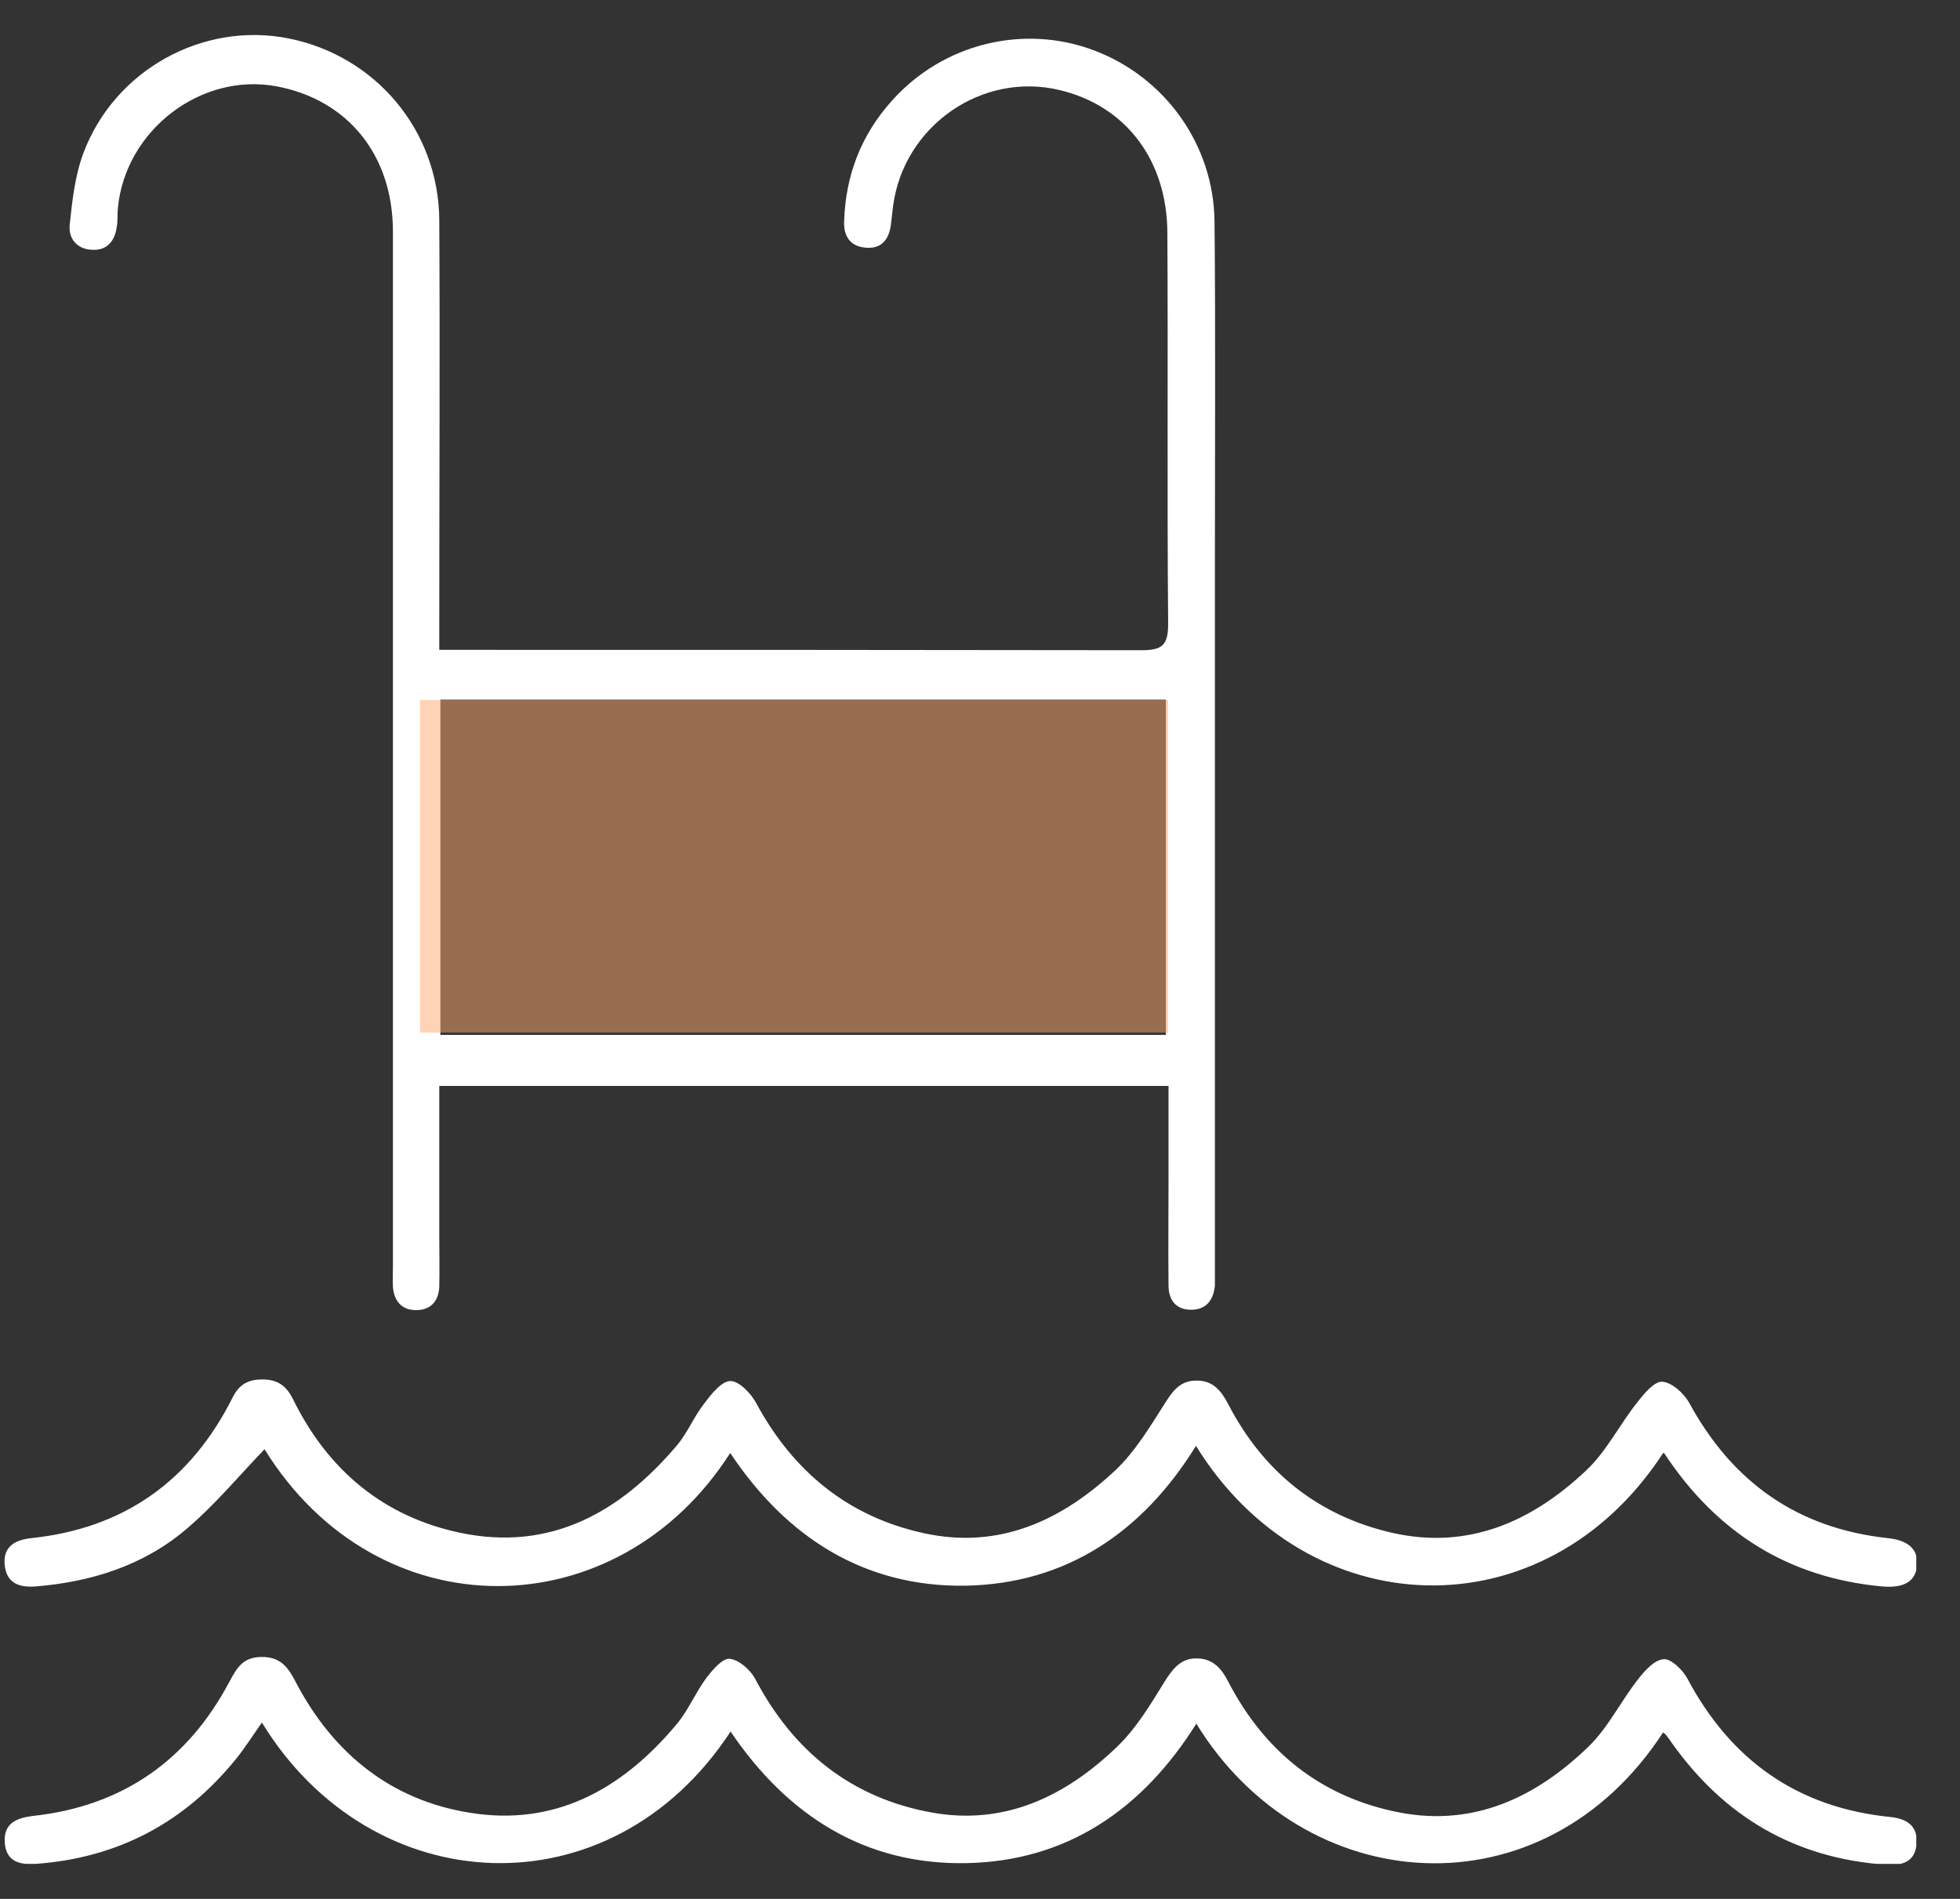
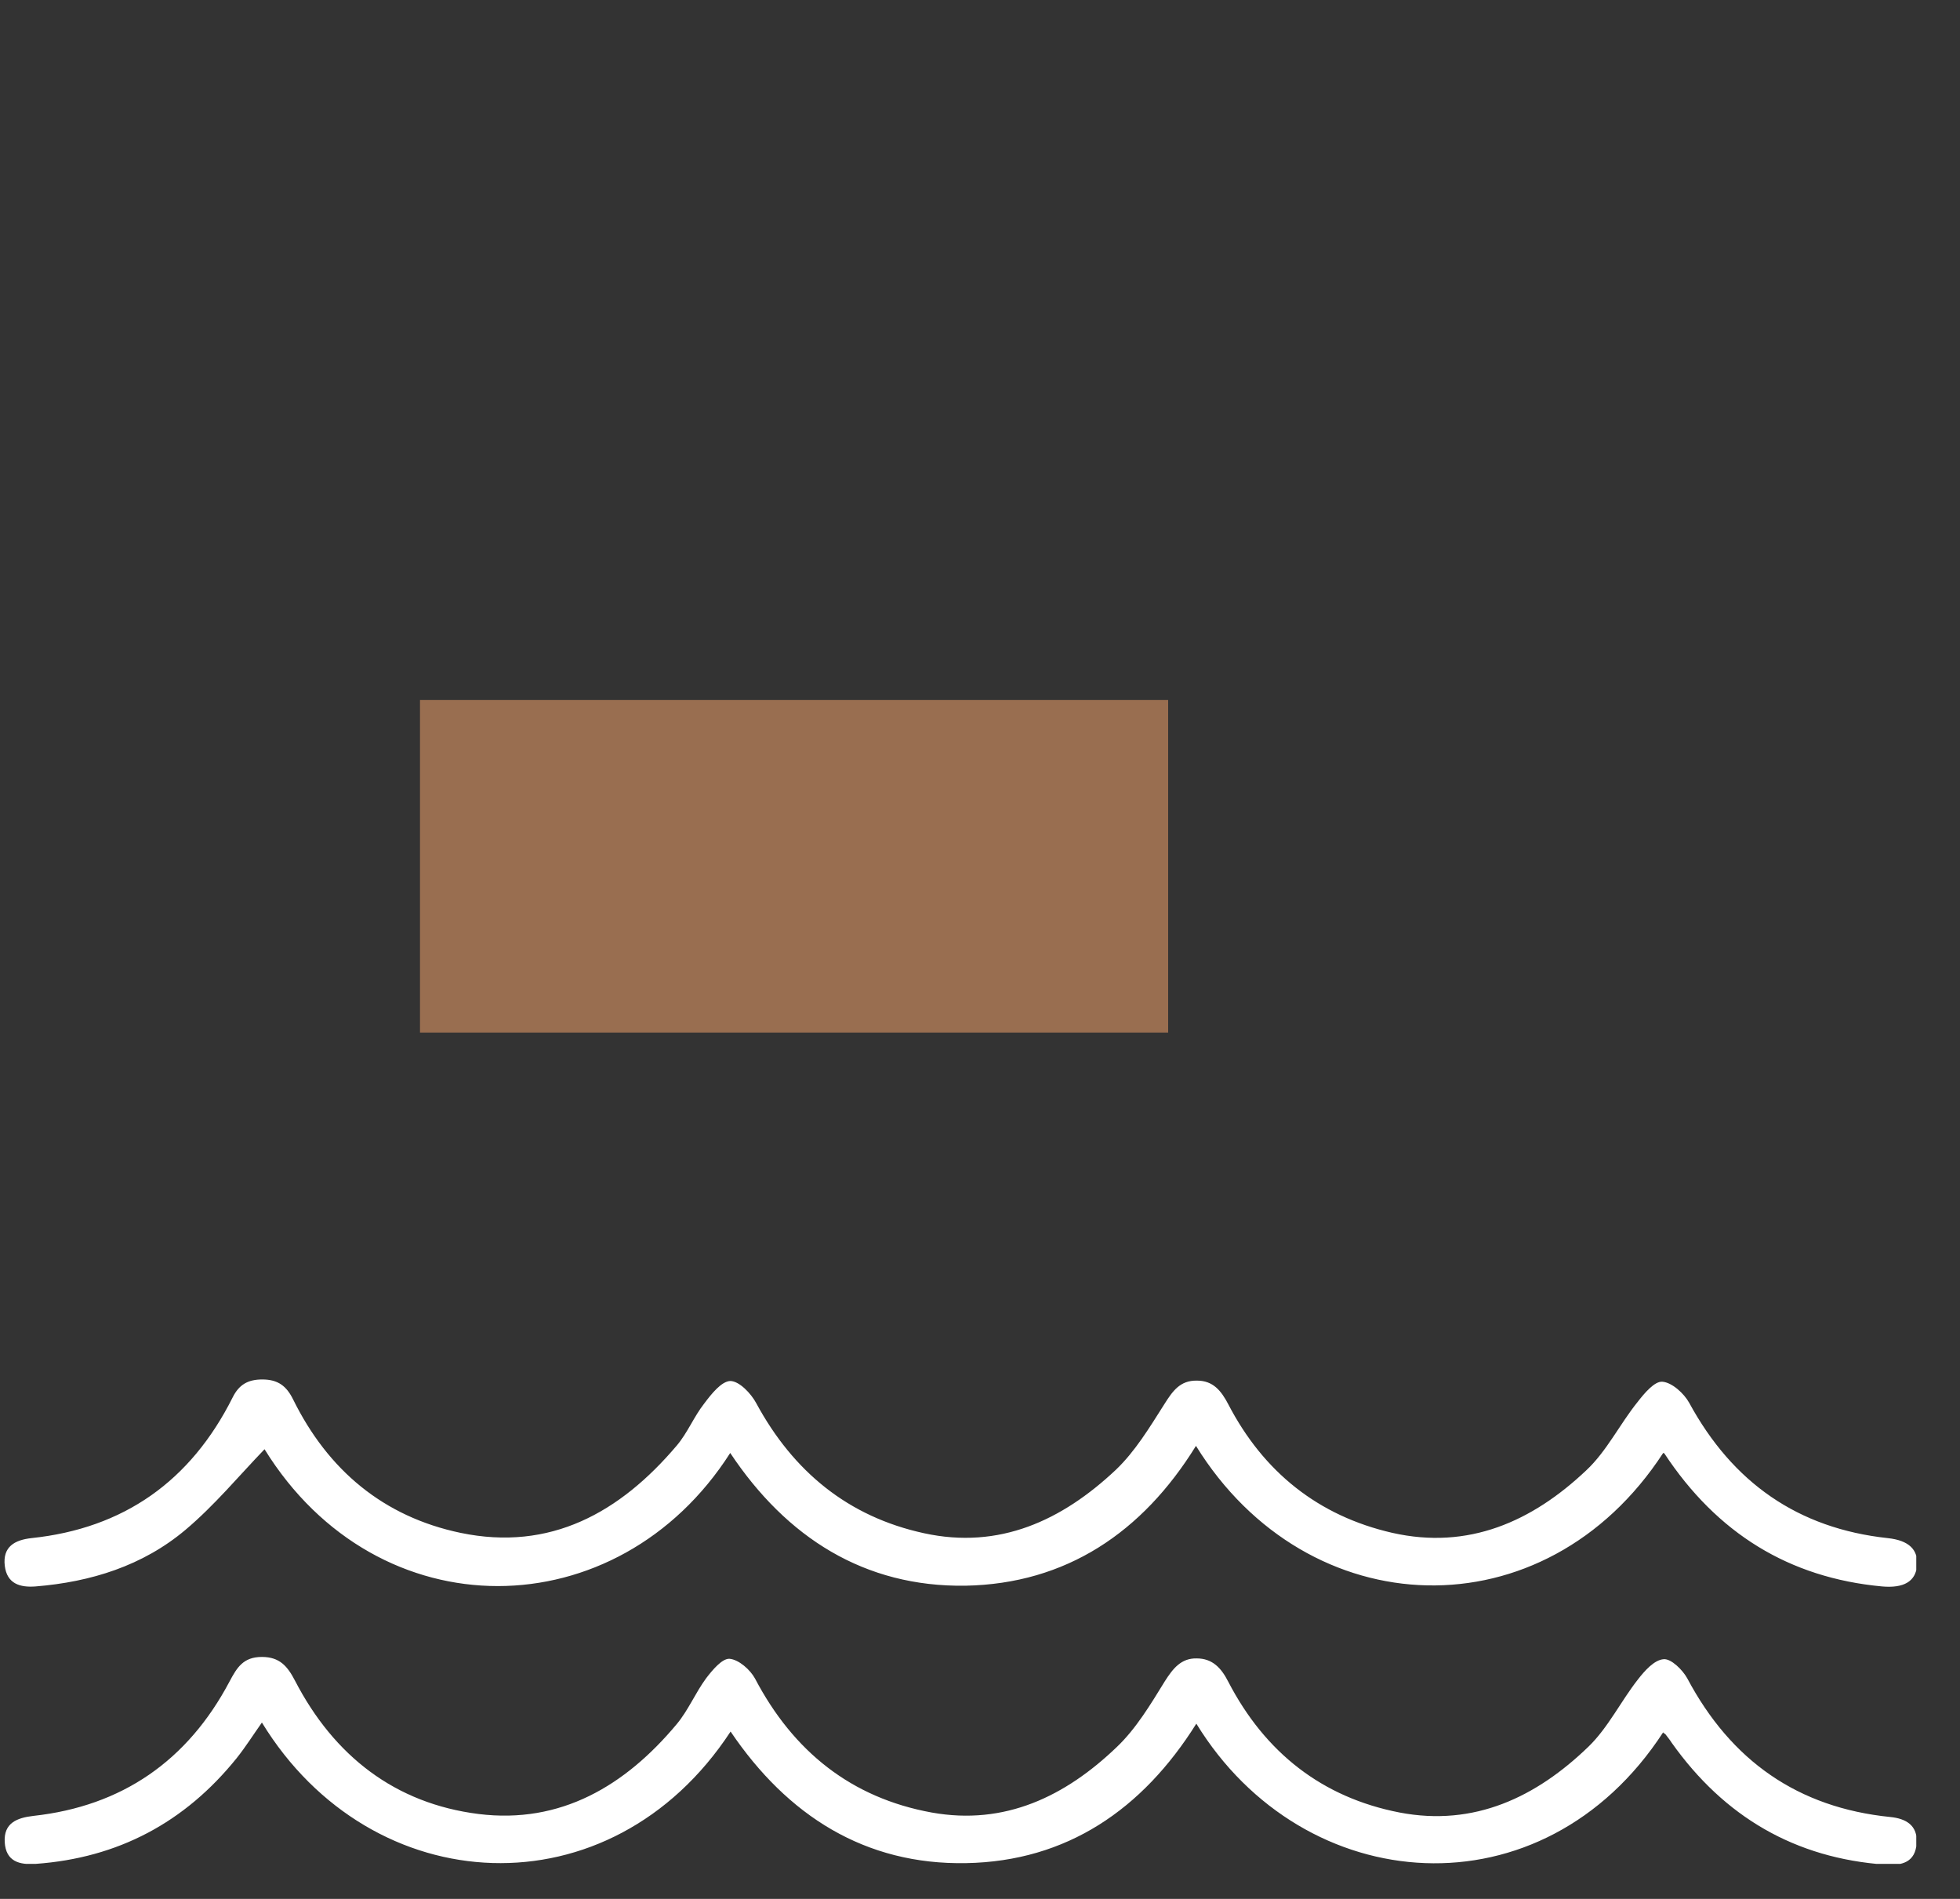
<svg xmlns="http://www.w3.org/2000/svg" width="32" height="31" viewBox="0 0 32 31" fill="none">
  <rect x="0" y="0" width="32" height="31" fill="#333333" stroke="none" />
  <g clip-path="url(#clip0_1182_108779)">
-     <path d="M7.172 10.609H7.602C11.28 10.609 14.958 10.609 18.635 10.615C18.974 10.615 19.072 10.536 19.072 10.181C19.053 8.057 19.072 5.939 19.059 3.815C19.059 2.616 18.381 1.728 17.302 1.471C16.036 1.165 14.758 2.052 14.582 3.356C14.57 3.46 14.558 3.558 14.546 3.662C14.515 3.919 14.382 4.072 14.121 4.042C13.873 4.017 13.77 3.846 13.782 3.607C13.806 2.86 14.061 2.199 14.564 1.642C15.394 0.712 16.709 0.388 17.86 0.822C19.017 1.257 19.817 2.359 19.829 3.619C19.847 5.474 19.835 7.335 19.835 9.189C19.835 13.021 19.835 16.846 19.835 20.678C19.835 20.782 19.835 20.886 19.835 20.99C19.811 21.229 19.689 21.382 19.447 21.382C19.199 21.382 19.078 21.223 19.078 20.984C19.072 20.39 19.078 19.791 19.078 19.197C19.078 18.719 19.078 18.236 19.078 17.728H7.172C7.172 18.554 7.172 19.368 7.172 20.182C7.172 20.458 7.178 20.733 7.172 21.009C7.16 21.253 7.021 21.394 6.778 21.388C6.554 21.382 6.433 21.235 6.415 21.009C6.409 20.892 6.415 20.782 6.415 20.666C6.415 15.035 6.415 9.404 6.415 3.779C6.415 2.536 5.682 1.63 4.519 1.41C3.283 1.177 2.047 2.126 1.925 3.393C1.913 3.497 1.925 3.601 1.907 3.699C1.877 3.932 1.75 4.091 1.507 4.078C1.265 4.072 1.114 3.901 1.138 3.668C1.18 3.277 1.223 2.867 1.362 2.499C1.871 1.14 3.313 0.351 4.706 0.626C6.13 0.908 7.16 2.126 7.172 3.589C7.184 5.78 7.172 7.971 7.172 10.156C7.172 10.291 7.172 10.426 7.172 10.609ZM7.19 16.895H19.035V11.423H7.19V16.895Z" fill="white" />
    <path d="M27.154 23.72C25.221 26.689 21.349 26.554 19.526 23.604C18.653 25.018 17.405 25.856 15.763 25.887C14.116 25.911 12.843 25.104 11.922 23.72C10.086 26.597 6.173 26.658 4.319 23.659C3.901 24.093 3.501 24.577 3.028 24.975C2.331 25.562 1.483 25.826 0.58 25.899C0.326 25.918 0.114 25.856 0.078 25.562C0.041 25.25 0.241 25.14 0.514 25.11C2.022 24.951 3.113 24.179 3.798 22.814C3.901 22.606 4.046 22.52 4.282 22.52C4.537 22.52 4.676 22.625 4.785 22.845C5.355 24.002 6.263 24.761 7.518 25.024C8.984 25.33 10.123 24.693 11.05 23.598C11.226 23.39 11.329 23.127 11.498 22.912C11.613 22.759 11.777 22.551 11.922 22.545C12.068 22.545 12.261 22.747 12.346 22.906C12.952 24.026 13.849 24.761 15.085 25.03C16.315 25.299 17.339 24.822 18.217 23.996C18.532 23.696 18.768 23.304 19.005 22.931C19.144 22.71 19.265 22.533 19.544 22.539C19.805 22.539 19.938 22.704 20.053 22.924C20.628 24.032 21.525 24.748 22.731 25.024C23.973 25.305 25.015 24.84 25.9 24.002C26.233 23.69 26.445 23.249 26.736 22.888C26.845 22.747 27.014 22.545 27.142 22.557C27.299 22.57 27.493 22.747 27.578 22.9C28.287 24.204 29.353 24.951 30.819 25.11C31.165 25.146 31.322 25.299 31.298 25.562C31.274 25.82 31.08 25.93 30.728 25.899C29.208 25.758 28.032 25.03 27.172 23.726L27.154 23.72Z" fill="white" />
    <path d="M27.154 28.28C25.191 31.298 21.289 31.004 19.532 28.139C18.653 29.541 17.417 30.386 15.775 30.416C14.121 30.447 12.855 29.639 11.928 28.268C9.971 31.255 6.069 31.053 4.276 28.121C4.137 28.317 4.01 28.519 3.864 28.702C3.016 29.755 1.925 30.331 0.586 30.428C0.32 30.447 0.096 30.392 0.077 30.073C0.059 29.761 0.277 29.676 0.544 29.645C1.992 29.486 3.064 28.745 3.749 27.448C3.87 27.221 3.973 27.05 4.276 27.05C4.567 27.05 4.694 27.203 4.815 27.435C5.452 28.666 6.451 29.443 7.814 29.614C9.153 29.78 10.208 29.155 11.05 28.145C11.238 27.919 11.353 27.637 11.528 27.399C11.631 27.264 11.789 27.074 11.91 27.08C12.062 27.093 12.249 27.258 12.328 27.405C12.952 28.592 13.897 29.351 15.212 29.59C16.406 29.804 17.393 29.327 18.235 28.519C18.55 28.219 18.787 27.821 19.017 27.448C19.15 27.239 19.284 27.068 19.538 27.074C19.792 27.074 19.938 27.227 20.053 27.454C20.653 28.611 21.586 29.345 22.852 29.59C24.07 29.823 25.082 29.339 25.936 28.513C26.257 28.201 26.463 27.772 26.742 27.417C26.851 27.276 27.008 27.099 27.16 27.087C27.281 27.074 27.469 27.258 27.547 27.399C28.262 28.745 29.353 29.51 30.862 29.663C31.116 29.688 31.31 29.798 31.292 30.086C31.274 30.404 31.049 30.459 30.783 30.441C29.311 30.337 28.153 29.663 27.293 28.451C27.263 28.402 27.226 28.36 27.19 28.311C27.184 28.305 27.172 28.298 27.16 28.292L27.154 28.28Z" fill="white" />
    <path d="M6.857 11.428H19.072V16.857H6.857V11.428Z" fill="#FFAB6F" fill-opacity="0.5" />
  </g>
  <defs>
    <clipPath id="clip0_1182_108779">
      <rect width="31.214" height="29.857" fill="white" transform="translate(0.072 0.571)" />
    </clipPath>
  </defs>
</svg>